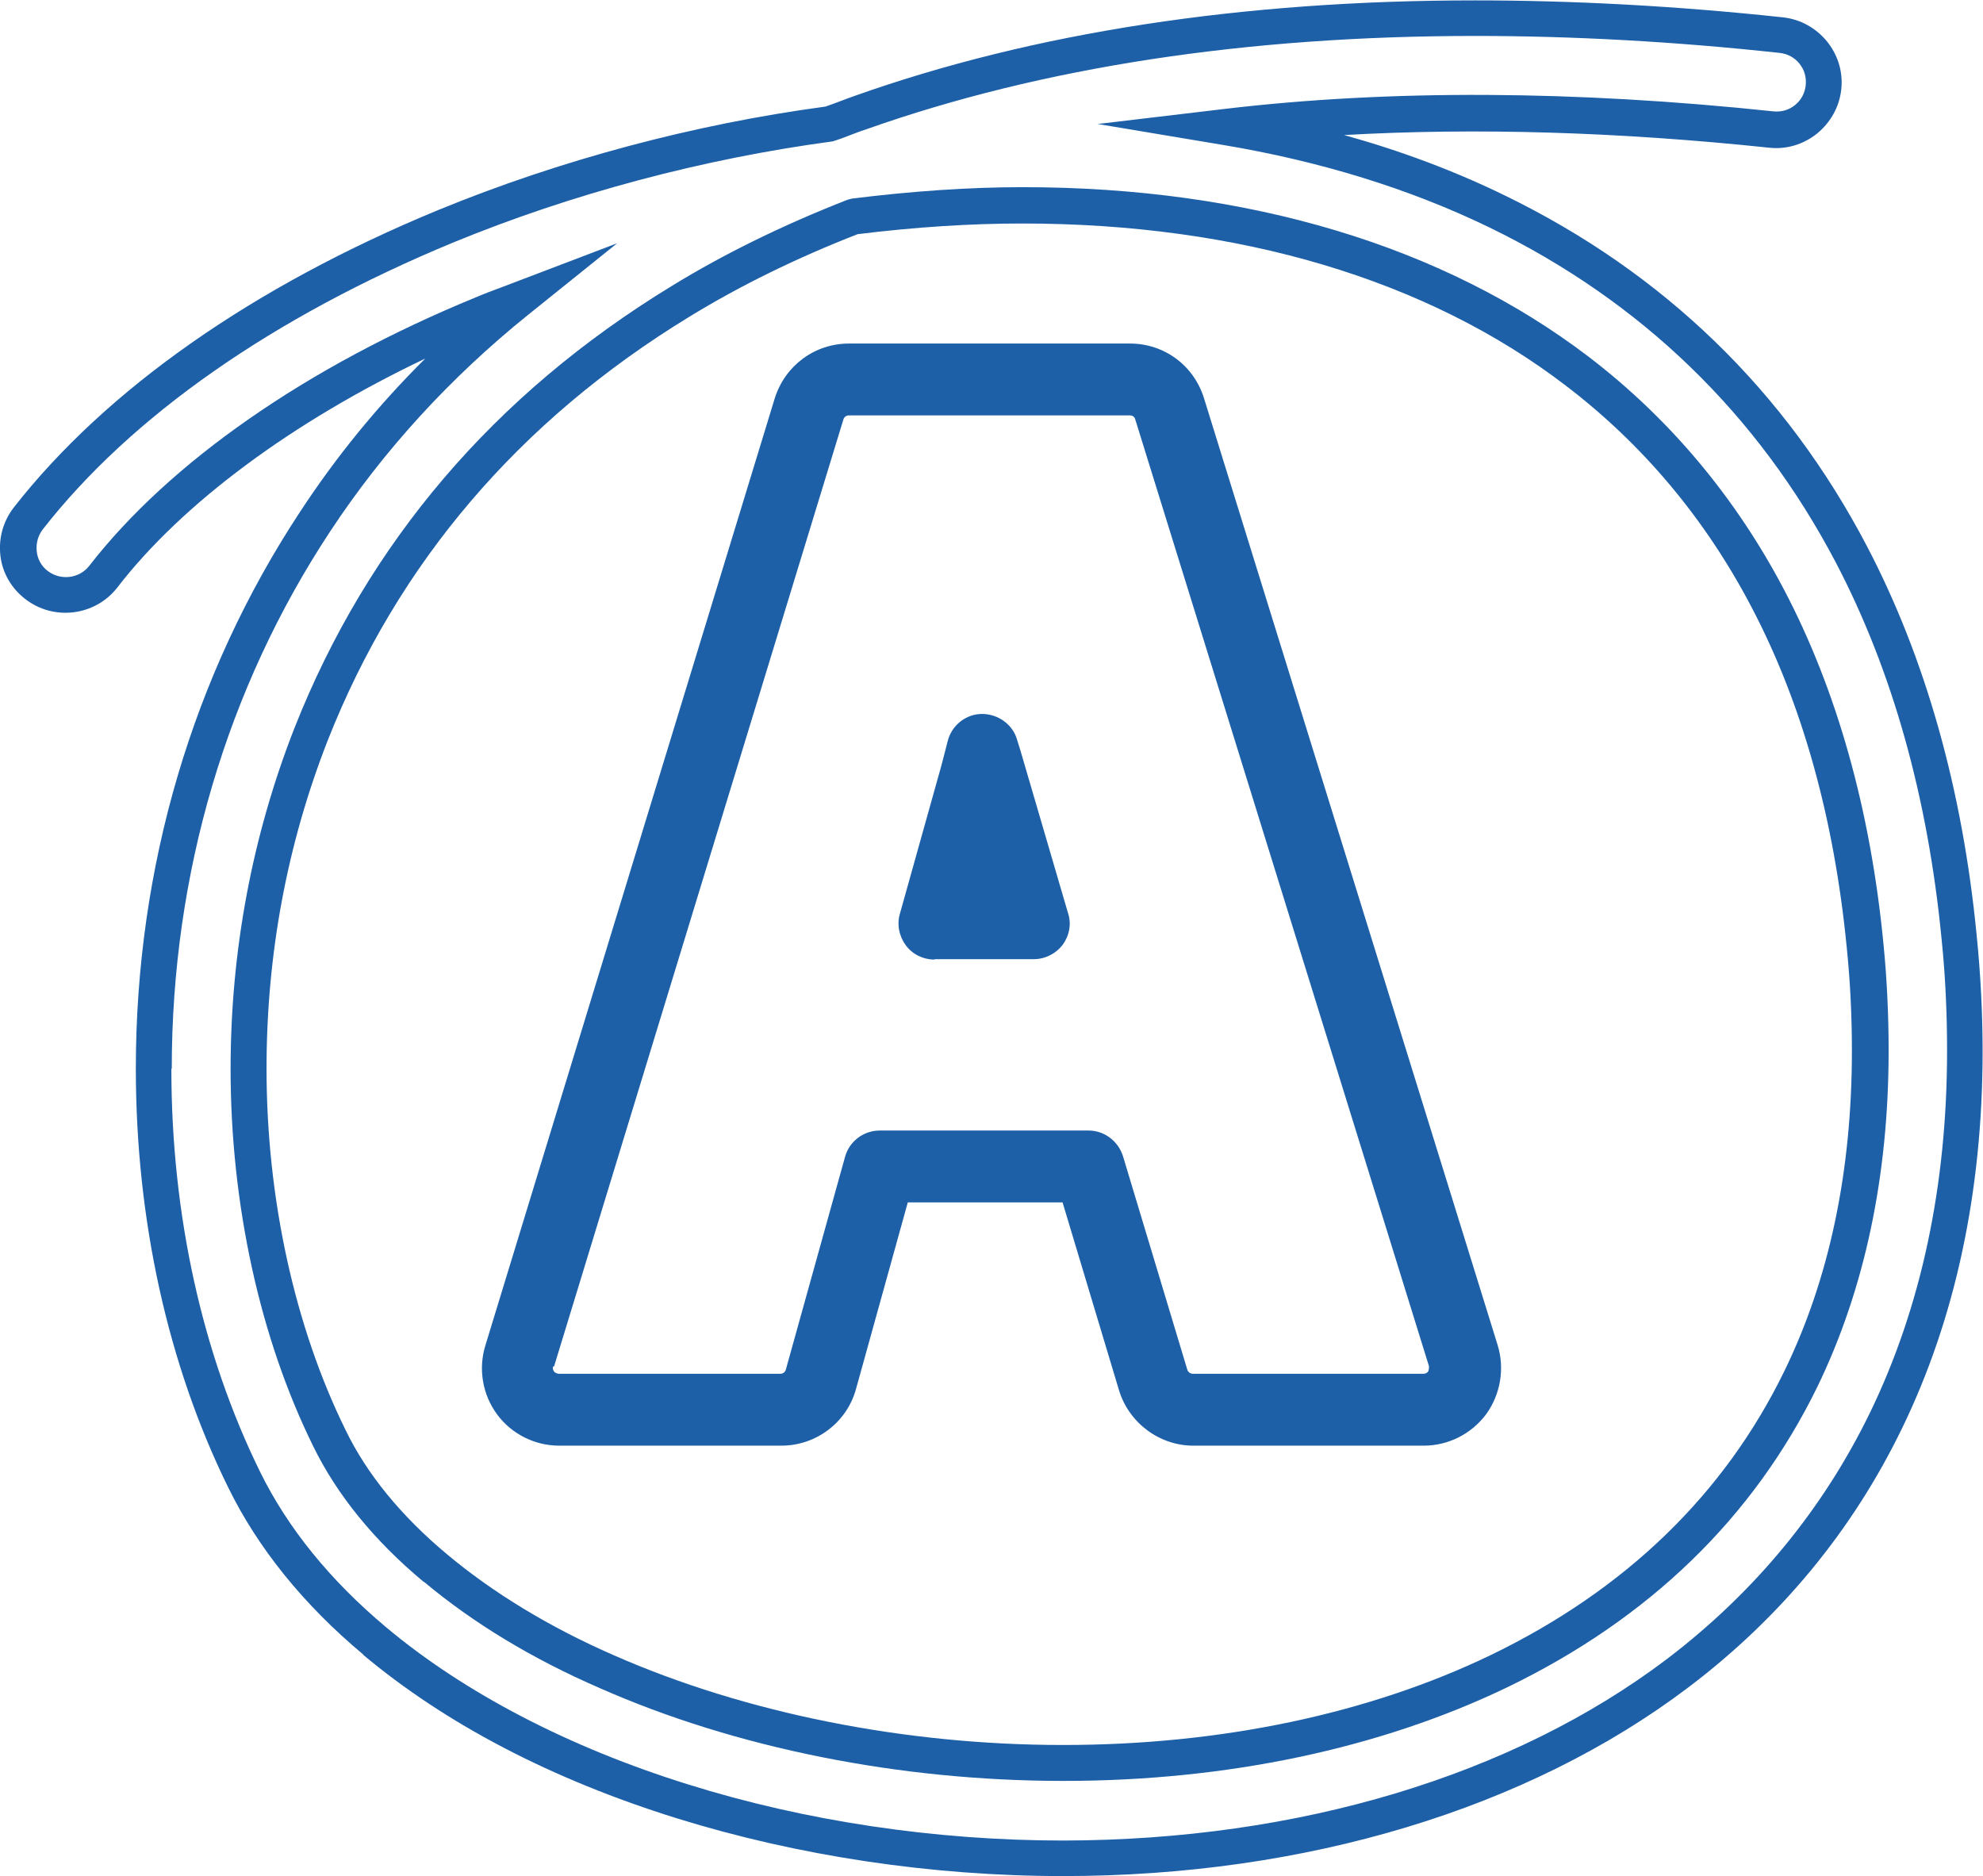
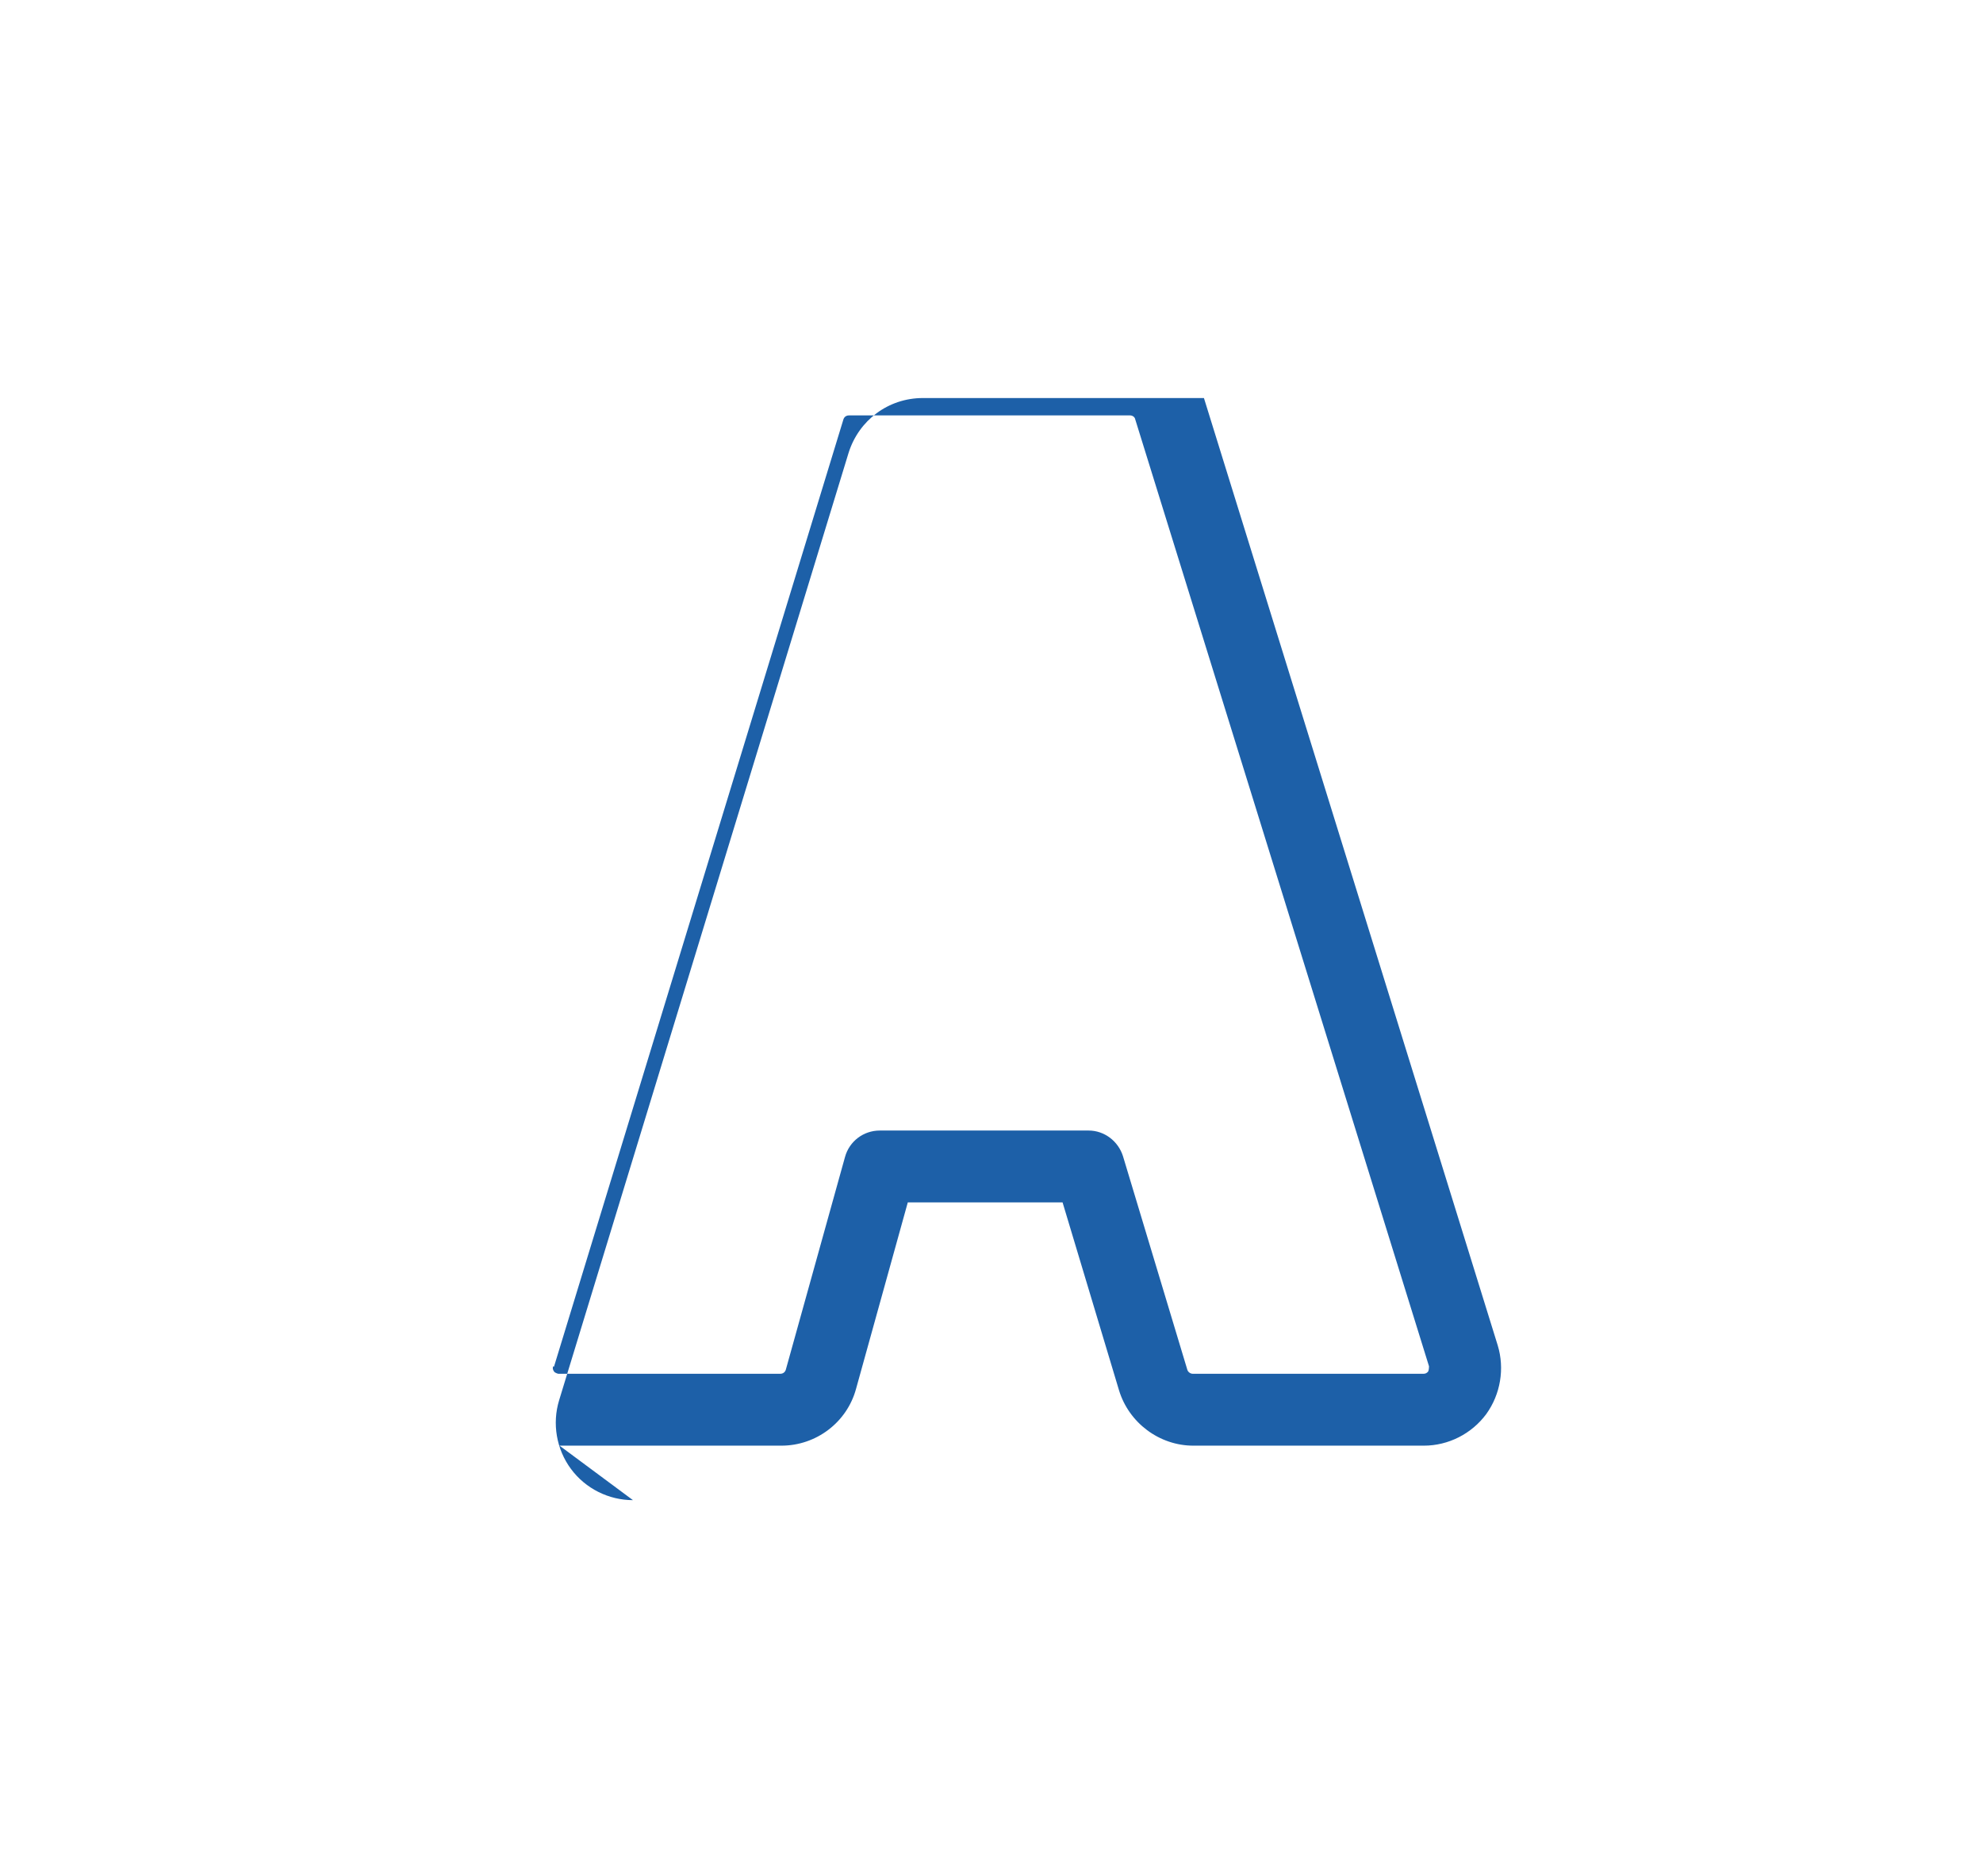
<svg xmlns="http://www.w3.org/2000/svg" id="Layer_1" viewBox="0 0 50.22 47.51">
  <defs>
    <style>
      .cls-1 {
        fill: #1d60a8;
      }
    </style>
  </defs>
-   <path class="cls-1" d="M14.17,36.61h5.62c.88,0,1.66-.59,1.89-1.44l1.31-4.72h3.92l1.43,4.76c.25.82,1.02,1.4,1.88,1.4h5.84c.62,0,1.21-.3,1.58-.8.36-.5.47-1.15.29-1.74l-7.44-23.99c-.26-.83-1.01-1.38-1.87-1.38h-7.12c-.87,0-1.62.56-1.88,1.39l-7.33,23.99c-.18.59-.07,1.24.3,1.74.37.5.96.79,1.57.79ZM14.03,34.61l7.33-23.99c.02-.06.07-.1.14-.1h7.12c.06,0,.12.04.13.1l7.44,23.98s0,.09-.02.13c-.03.04-.07.06-.12.06h-5.84c-.06,0-.12-.04-.14-.1l-1.63-5.41c-.12-.38-.47-.65-.87-.65h-5.29c-.41,0-.77.27-.88.67l-1.5,5.39c-.02.06-.07.1-.14.1h-5.62s-.09-.02-.11-.06c-.03-.04-.04-.09-.02-.13Z" />
-   <path class="cls-1" d="M23.67,24.29h2.51c.29,0,.56-.14.73-.36.17-.23.23-.53.14-.8l-1.13-3.86c-.05-.17-.1-.35-.16-.53-.11-.4-.49-.66-.89-.66-.41,0-.77.29-.87.69-.05.21-.11.42-.16.62l-1.05,3.75c-.08.27-.02.57.15.8.17.23.44.36.73.36Z" />
-   <path class="cls-1" d="M9.19,41.9c2.1,1.76,4.78,3.16,7.96,4.15,3.06.95,6.44,1.46,9.77,1.46,6.14,0,11.77-1.7,15.84-4.78,2.34-1.77,4.16-3.98,5.41-6.56,1.35-2.78,2.04-6,2.04-9.55,0-.95-.05-1.94-.15-2.93-.36-3.71-1.3-7.03-2.78-9.86-2.06-3.93-5.14-6.92-9.17-8.88-1.27-.62-2.63-1.13-4.07-1.53,3.35-.19,6.95-.08,10.76.32.44.05.87-.08,1.22-.36.34-.28.56-.67.61-1.11.05-.44-.08-.87-.36-1.22-.28-.34-.67-.56-1.11-.61-2.7-.29-5.32-.43-7.81-.43-5.89,0-11.18.81-15.71,2.42-.23.08-.45.17-.68.25l-.06.02c-3.35.45-6.73,1.36-9.78,2.61C6.41,7.25,2.69,9.86.35,12.85c-.27.35-.39.78-.34,1.22.05.44.28.83.63,1.1.72.56,1.77.43,2.33-.29,1.65-2.14,4.44-4.2,7.8-5.8-1.2,1.19-2.26,2.49-3.17,3.88-2.72,4.13-4.16,9-4.16,14.1,0,3.83.81,7.5,2.34,10.61.75,1.53,1.9,2.96,3.42,4.23ZM4.35,27.06c0-4.92,1.39-9.63,4.01-13.6,1.35-2.05,3.04-3.9,5.03-5.5l2.24-1.8-2.94,1.12c-.22.08-.43.16-.64.25-4.27,1.75-7.75,4.17-9.79,6.8-.25.32-.72.38-1.05.13-.16-.12-.26-.3-.28-.5-.02-.2.03-.39.15-.55,2.24-2.87,5.83-5.38,10.4-7.27,2.99-1.23,6.32-2.12,9.61-2.56l.21-.07c.22-.08.43-.17.65-.24,4.44-1.57,9.62-2.36,15.41-2.36,2.45,0,5.05.14,7.71.43.2.02.38.12.5.27.13.16.18.35.16.55-.02.2-.12.38-.27.5-.16.13-.35.18-.55.16-5.01-.53-9.7-.56-13.91-.06l-3.2.38,3.17.53c2.46.41,4.73,1.11,6.75,2.09,3.85,1.87,6.8,4.73,8.77,8.48,1.43,2.73,2.33,5.93,2.68,9.53.1.96.14,1.92.14,2.84,0,3.42-.66,6.5-1.95,9.16-1.19,2.45-2.92,4.55-5.14,6.24-3.91,2.96-9.34,4.59-15.29,4.6-3.24,0-6.53-.49-9.5-1.42-3.02-.94-5.67-2.32-7.65-3.98-1.42-1.19-2.49-2.51-3.19-3.93-1.47-2.99-2.25-6.52-2.25-10.21Z" />
-   <path class="cls-1" d="M10.74,40.06c1.23,1.03,2.72,1.94,4.45,2.69,3.44,1.52,7.6,2.35,11.73,2.35,0,0,.01,0,.02,0,4.13,0,8.01-.82,11.23-2.37,3.6-1.74,6.24-4.3,7.86-7.62,1.19-2.46,1.8-5.32,1.8-8.5,0-.88-.04-1.79-.13-2.7-.33-3.41-1.18-6.43-2.52-8.98-1.23-2.34-2.9-4.33-4.94-5.89-3.68-2.81-8.63-4.3-14.33-4.3h0c-1.36,0-2.82.1-4.34.29l-.11.03c-1.61.63-3.11,1.36-4.46,2.19h0c-4.49,2.74-7.69,6.5-9.54,11.18-1.07,2.73-1.62,5.64-1.62,8.64,0,3.42.74,6.81,2.09,9.55.6,1.23,1.54,2.39,2.8,3.44ZM6.75,27.06c0-2.89.52-5.68,1.55-8.31,1.77-4.49,4.85-8.1,9.16-10.73,1.29-.79,2.72-1.49,4.26-2.09,1.46-.18,2.85-.27,4.17-.27,5.49,0,10.26,1.42,13.77,4.11,1.94,1.48,3.52,3.36,4.69,5.59,1.29,2.45,2.1,5.36,2.42,8.64.09.88.13,1.76.13,2.61,0,3.05-.57,5.77-1.71,8.11-1.52,3.12-4.02,5.54-7.43,7.19-3.09,1.49-6.84,2.28-10.83,2.28h-.02c-4,0-8.04-.81-11.36-2.27-1.65-.72-3.07-1.59-4.23-2.56-1.16-.97-2.03-2.03-2.57-3.15-1.29-2.62-2-5.87-2-9.15Z" />
+   <path class="cls-1" d="M14.17,36.61h5.62c.88,0,1.66-.59,1.89-1.44l1.31-4.72h3.92l1.43,4.76c.25.82,1.02,1.4,1.88,1.4h5.84c.62,0,1.21-.3,1.58-.8.36-.5.47-1.15.29-1.74l-7.44-23.99h-7.12c-.87,0-1.62.56-1.88,1.39l-7.33,23.99c-.18.59-.07,1.24.3,1.74.37.5.96.79,1.57.79ZM14.03,34.61l7.33-23.99c.02-.06.07-.1.14-.1h7.12c.06,0,.12.04.13.1l7.44,23.98s0,.09-.02.13c-.03.04-.07.06-.12.06h-5.84c-.06,0-.12-.04-.14-.1l-1.63-5.41c-.12-.38-.47-.65-.87-.65h-5.29c-.41,0-.77.27-.88.67l-1.5,5.39c-.02.06-.07.1-.14.1h-5.62s-.09-.02-.11-.06c-.03-.04-.04-.09-.02-.13Z" />
</svg>